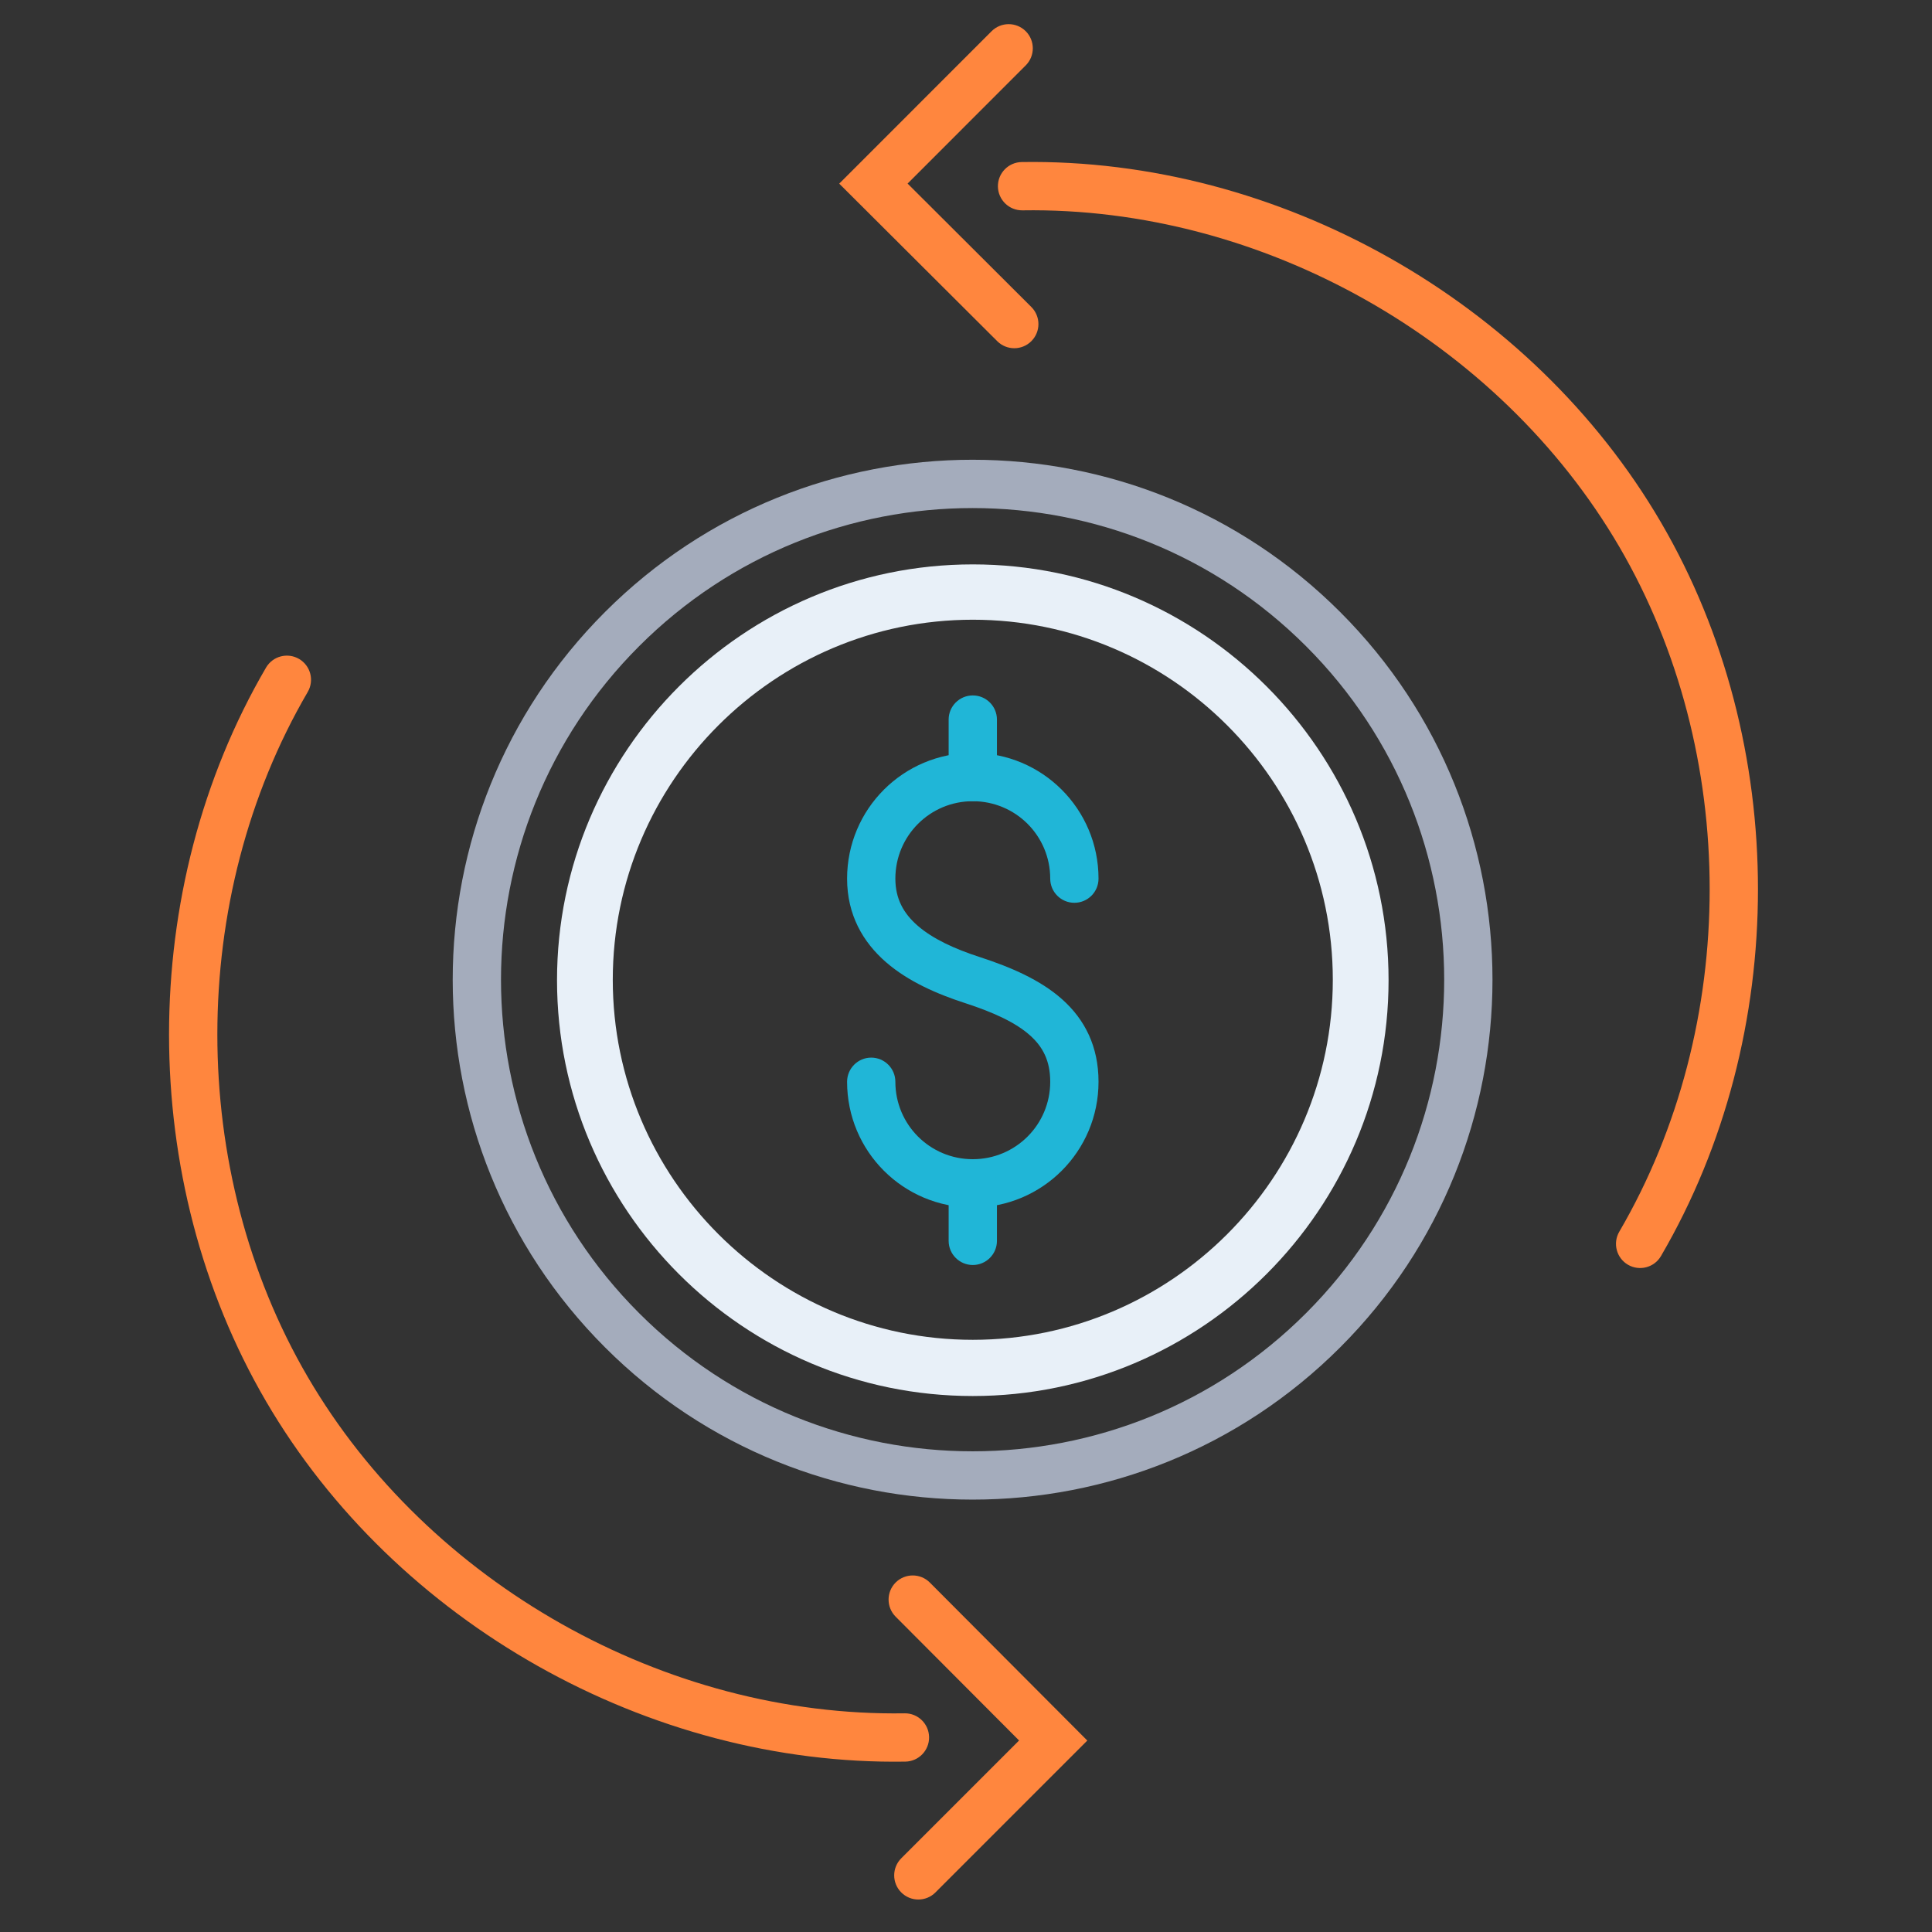
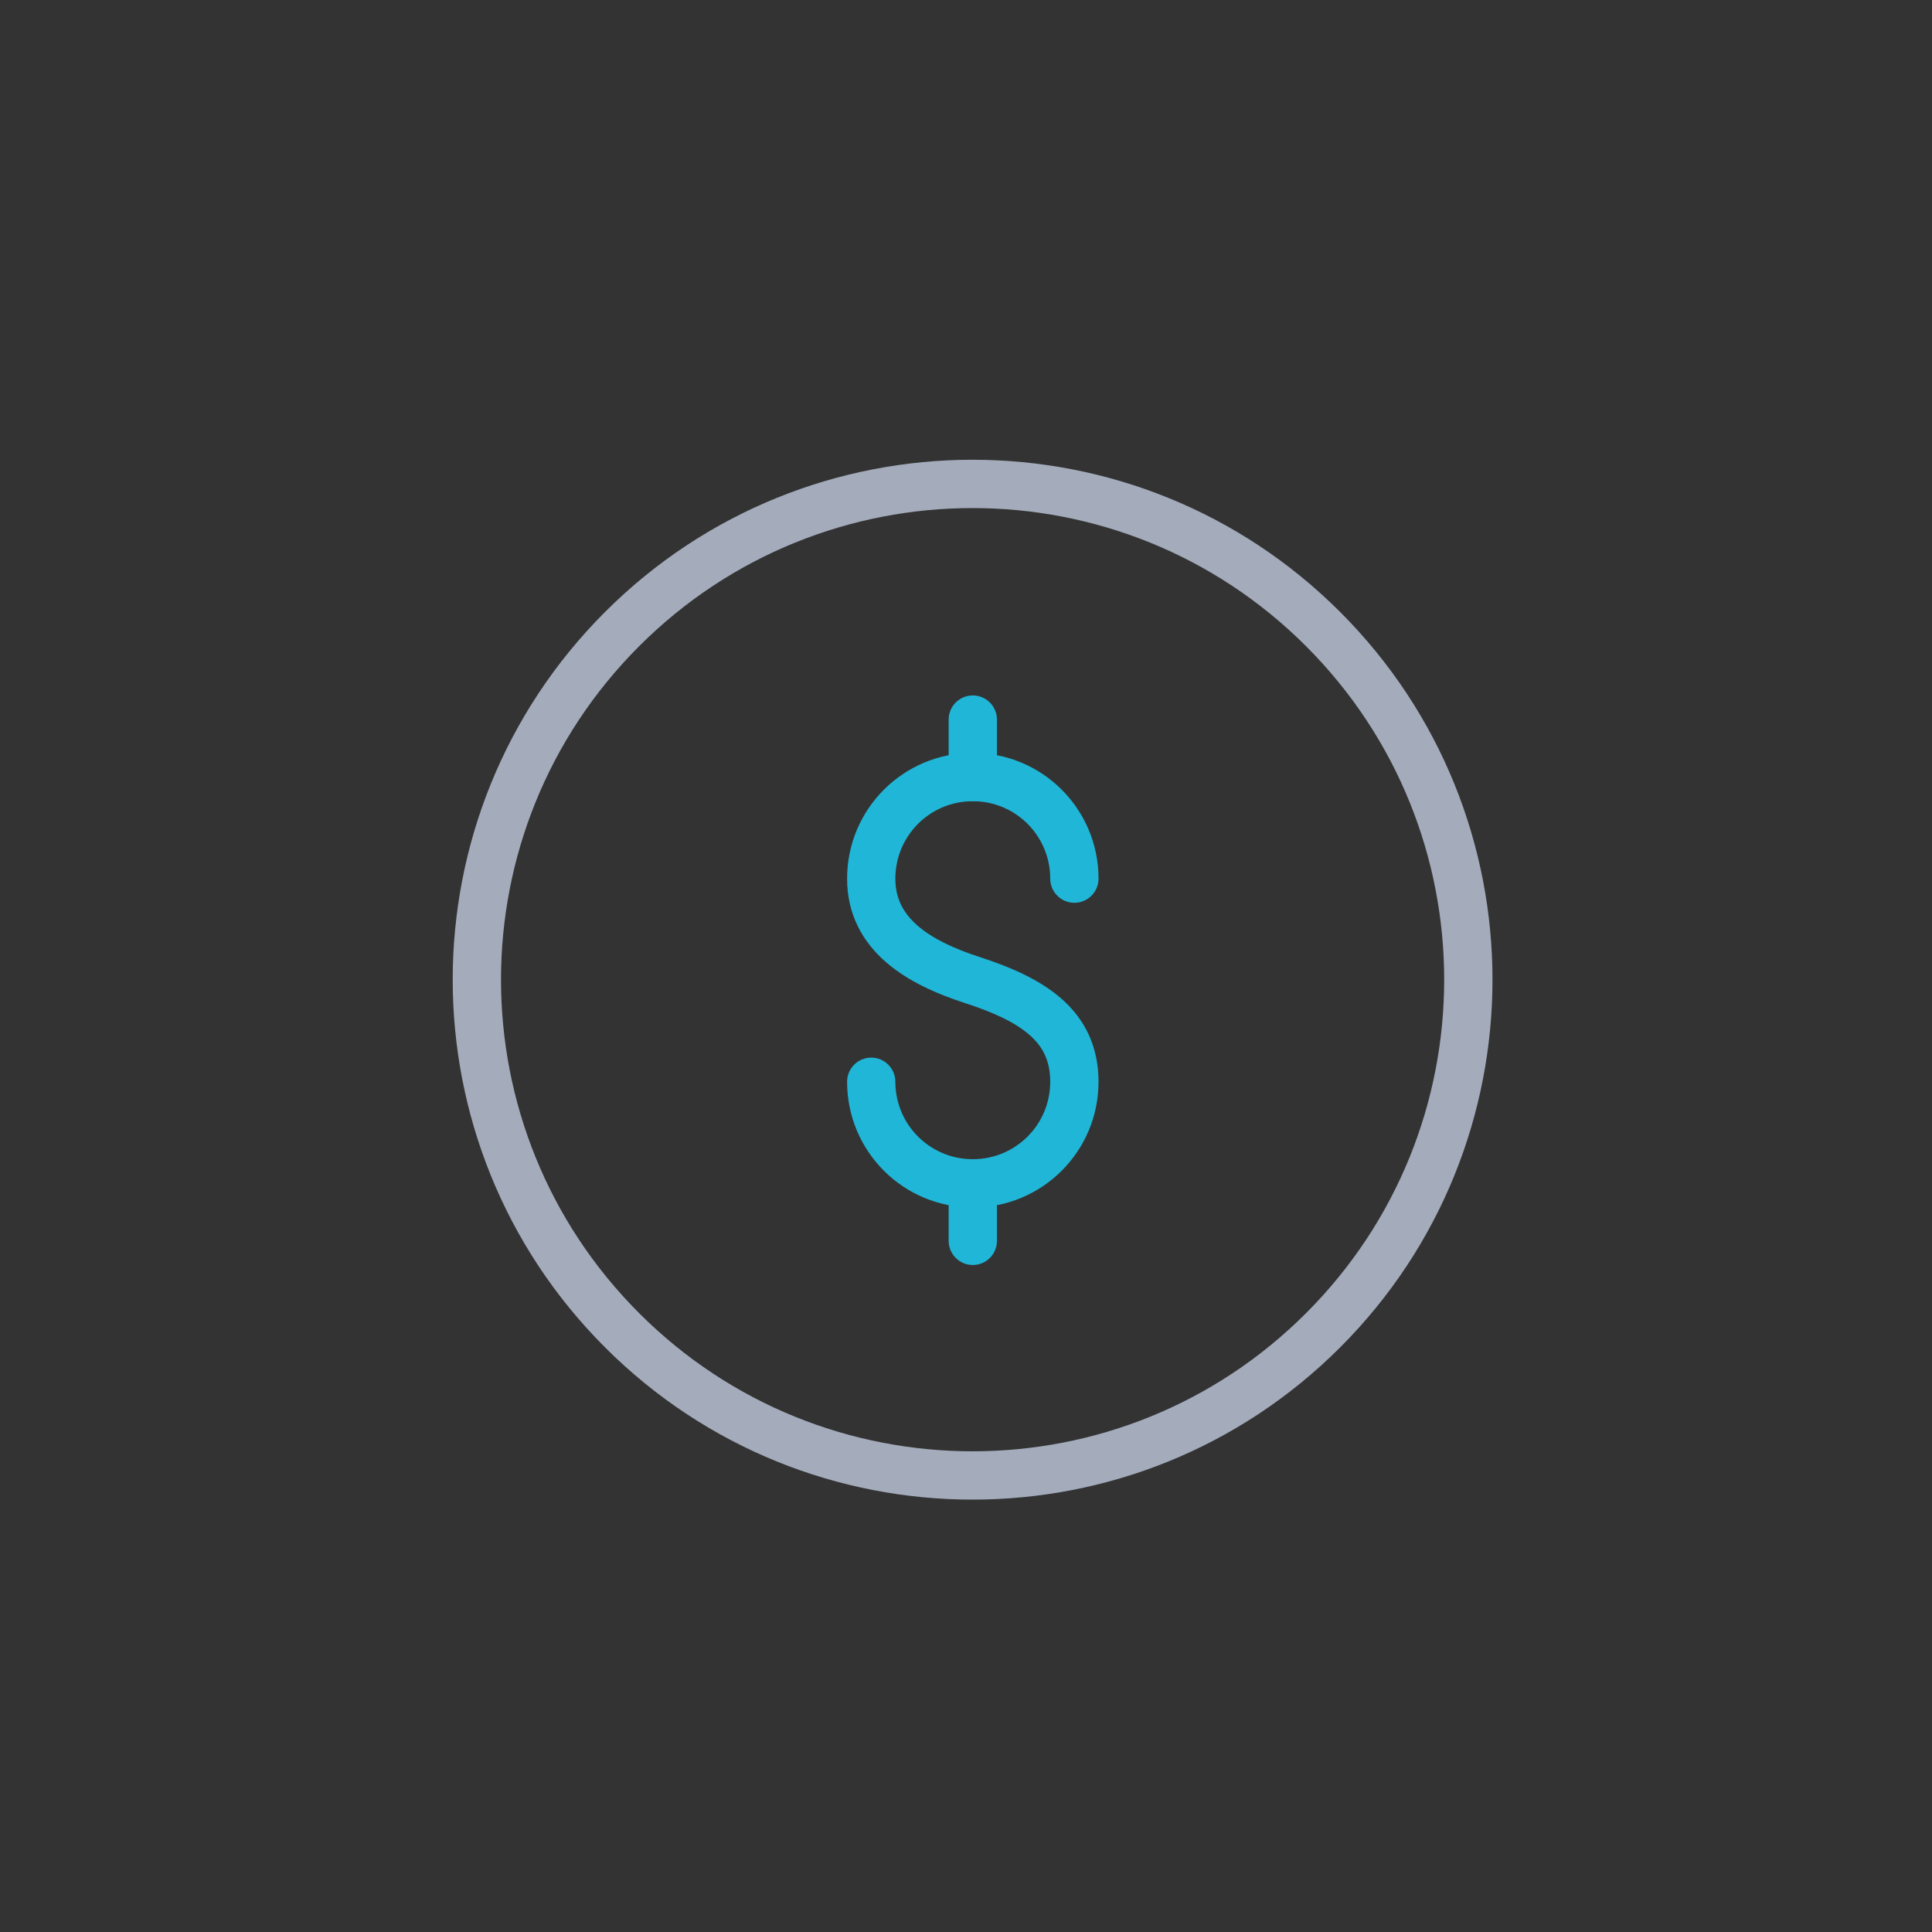
<svg xmlns="http://www.w3.org/2000/svg" width="64" height="64" viewBox="0 0 64 64" fill="none">
  <rect x="0" y="0" width="64" height="64" fill="#333333" stroke="none" />
  <g id="ilu-app-outros-negocios">
    <g id="Vector">
      <path fill-rule="evenodd" clip-rule="evenodd" d="M32.225 26.541C30.806 26.541 29.66 27.686 29.66 29.106C29.66 29.77 29.929 30.258 30.401 30.667C30.9 31.1 31.622 31.435 32.471 31.709C33.486 32.04 34.459 32.458 35.18 33.099C35.939 33.773 36.39 34.669 36.39 35.835C36.39 38.139 34.529 40 32.225 40C29.922 40 28.061 38.139 28.061 35.835C28.061 35.394 28.419 35.035 28.86 35.035C29.302 35.035 29.66 35.394 29.66 35.835C29.66 37.255 30.806 38.4 32.225 38.4C33.645 38.4 34.79 37.255 34.79 35.835C34.79 35.141 34.546 34.676 34.117 34.295C33.65 33.879 32.939 33.545 31.979 33.232C31.053 32.933 30.092 32.517 29.353 31.876C28.586 31.211 28.061 30.303 28.061 29.106C28.061 26.803 29.922 24.941 32.225 24.941C34.529 24.941 36.39 26.803 36.39 29.106C36.39 29.548 36.032 29.906 35.59 29.906C35.148 29.906 34.79 29.548 34.79 29.106C34.79 27.686 33.645 26.541 32.225 26.541Z" fill="#20B6D7" />
      <path fill-rule="evenodd" clip-rule="evenodd" d="M32.225 23.037C32.667 23.037 33.025 23.395 33.025 23.837V25.741C33.025 26.183 32.667 26.541 32.225 26.541C31.784 26.541 31.425 26.183 31.425 25.741V23.837C31.425 23.395 31.784 23.037 32.225 23.037Z" fill="#20B6D7" />
      <path fill-rule="evenodd" clip-rule="evenodd" d="M32.225 38.4C32.667 38.4 33.025 38.758 33.025 39.2V41.105C33.025 41.546 32.667 41.905 32.225 41.905C31.784 41.905 31.425 41.546 31.425 41.105V39.2C31.425 38.758 31.784 38.4 32.225 38.4Z" fill="#20B6D7" />
    </g>
    <path id="Vector (Stroke)" fill-rule="evenodd" clip-rule="evenodd" d="M21.172 21.406C15.071 27.507 15.071 37.399 21.172 43.5C27.273 49.602 37.164 49.602 43.265 43.5C49.366 37.399 49.366 27.507 43.265 21.406C37.164 15.305 27.273 15.305 21.172 21.406ZM20.041 44.632C13.315 37.906 13.315 27.001 20.041 20.274C26.766 13.548 37.671 13.549 44.396 20.275C51.122 27.001 51.122 37.906 44.396 44.632C37.671 51.358 26.766 51.358 20.041 44.632Z" fill="#A4ACBC" />
-     <path id="Vector_2" d="M32.225 46.245C24.623 46.245 18.452 40.059 18.452 32.47C18.452 24.882 24.637 18.696 32.225 18.696C39.814 18.696 45.998 24.882 45.998 32.47C45.998 40.059 39.814 46.245 32.225 46.245ZM32.225 20.529C25.654 20.529 20.299 25.884 20.299 32.456C20.299 39.028 25.654 44.383 32.225 44.383C38.797 44.383 44.151 39.028 44.151 32.456C44.151 25.884 38.797 20.529 32.225 20.529Z" fill="#E8F0F8" />
-     <path id="Vector (Stroke)_2" fill-rule="evenodd" clip-rule="evenodd" d="M9.907 21.828C10.288 22.051 10.417 22.541 10.194 22.922C6.202 29.761 6.202 38.774 10.194 45.612C14.186 52.45 22.036 56.881 29.965 56.756C30.407 56.749 30.77 57.102 30.777 57.544C30.784 57.986 30.432 58.349 29.99 58.356C21.483 58.49 13.096 53.756 8.812 46.419C4.529 39.082 4.529 29.453 8.812 22.116C9.035 21.734 9.525 21.605 9.907 21.828Z" fill="#FF863E" />
-     <path id="Vector (Stroke)_3" fill-rule="evenodd" clip-rule="evenodd" d="M29.67 52.422C29.983 52.111 30.49 52.111 30.802 52.424L36.018 57.658L30.987 62.69C30.675 63.002 30.168 63.002 29.856 62.69C29.543 62.377 29.543 61.871 29.856 61.558L33.758 57.656L29.669 53.554C29.357 53.241 29.358 52.734 29.67 52.422Z" fill="#FF863E" />
-     <path id="Vector (Stroke)_4" fill-rule="evenodd" clip-rule="evenodd" d="M33.845 5.368C42.352 5.234 50.739 9.968 55.022 17.305C59.306 24.642 59.306 34.271 55.022 41.608C54.8 41.99 54.31 42.118 53.928 41.896C53.547 41.673 53.418 41.183 53.641 40.801C57.633 33.963 57.633 24.95 53.641 18.112C49.648 11.273 41.799 6.843 33.87 6.968C33.428 6.974 33.065 6.622 33.057 6.18C33.051 5.738 33.403 5.375 33.845 5.368Z" fill="#FF863E" />
-     <path id="Vector (Stroke)_5" fill-rule="evenodd" clip-rule="evenodd" d="M33.979 1.034C34.291 1.347 34.291 1.853 33.979 2.166L30.065 6.081L34.164 10.169C34.477 10.481 34.478 10.987 34.166 11.3C33.854 11.613 33.348 11.614 33.035 11.302L27.8 6.083L32.848 1.034C33.16 0.722 33.666 0.722 33.979 1.034Z" fill="#FF863E" />
  </g>
</svg>